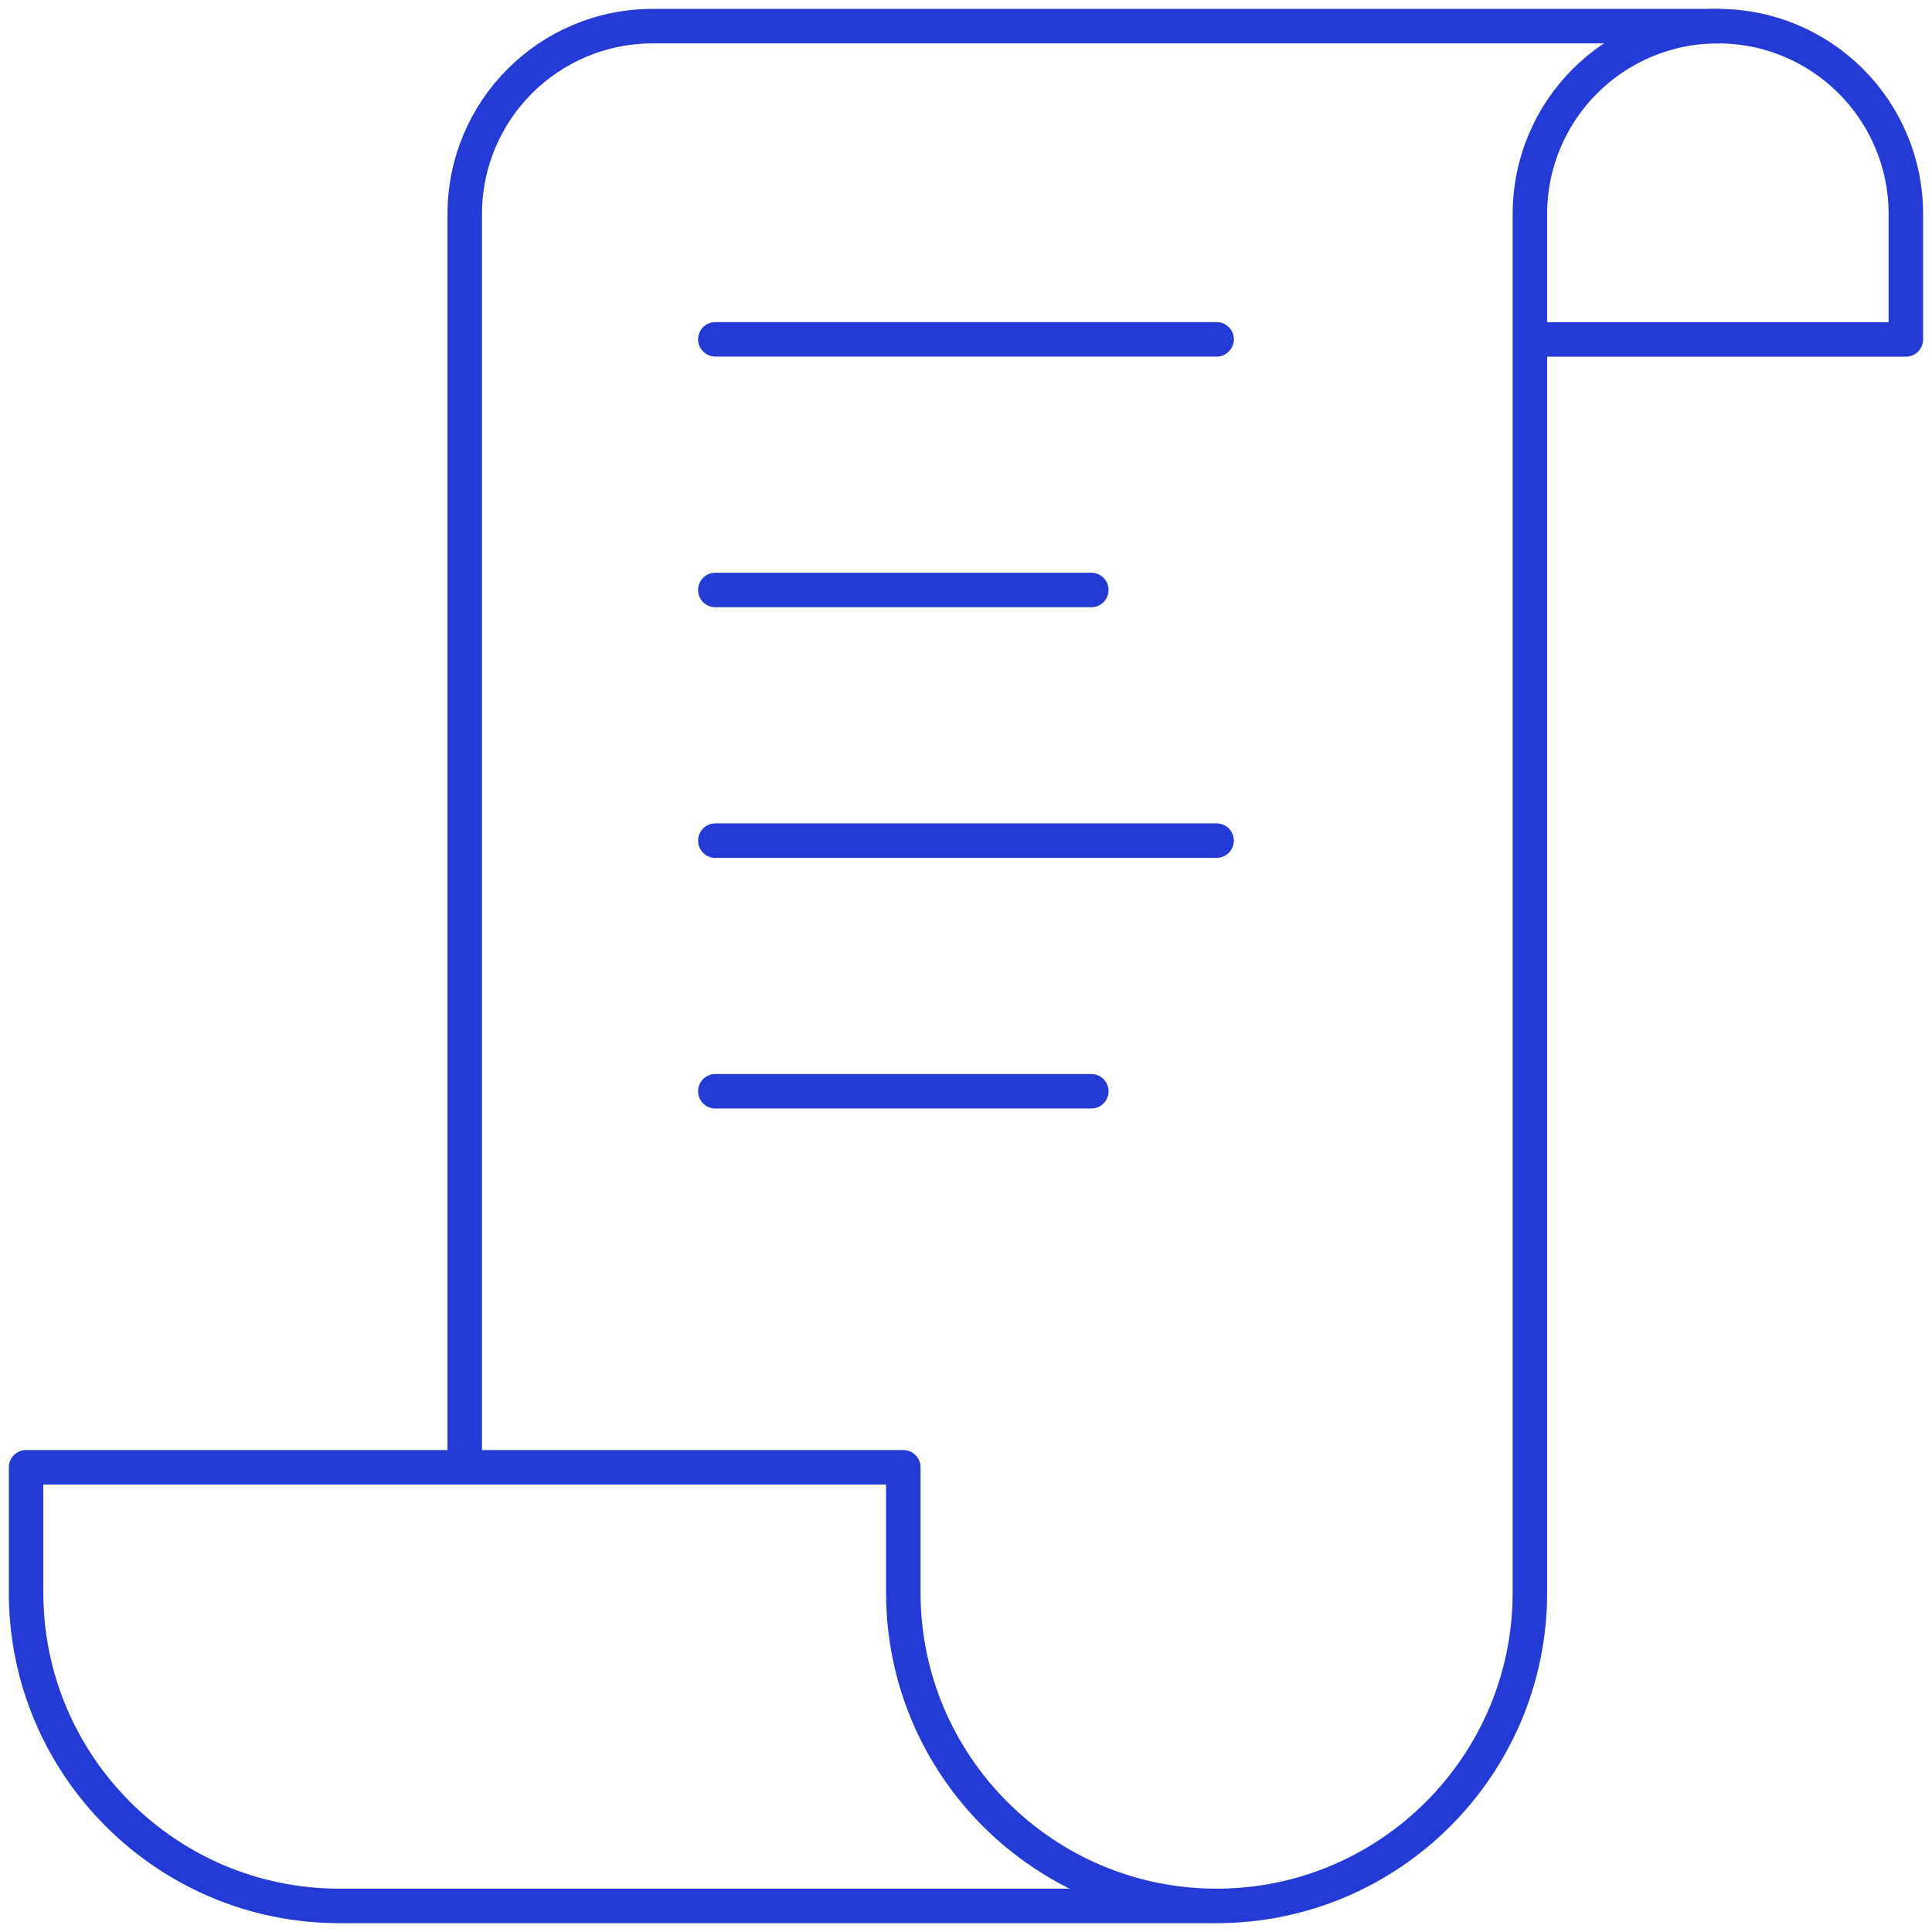
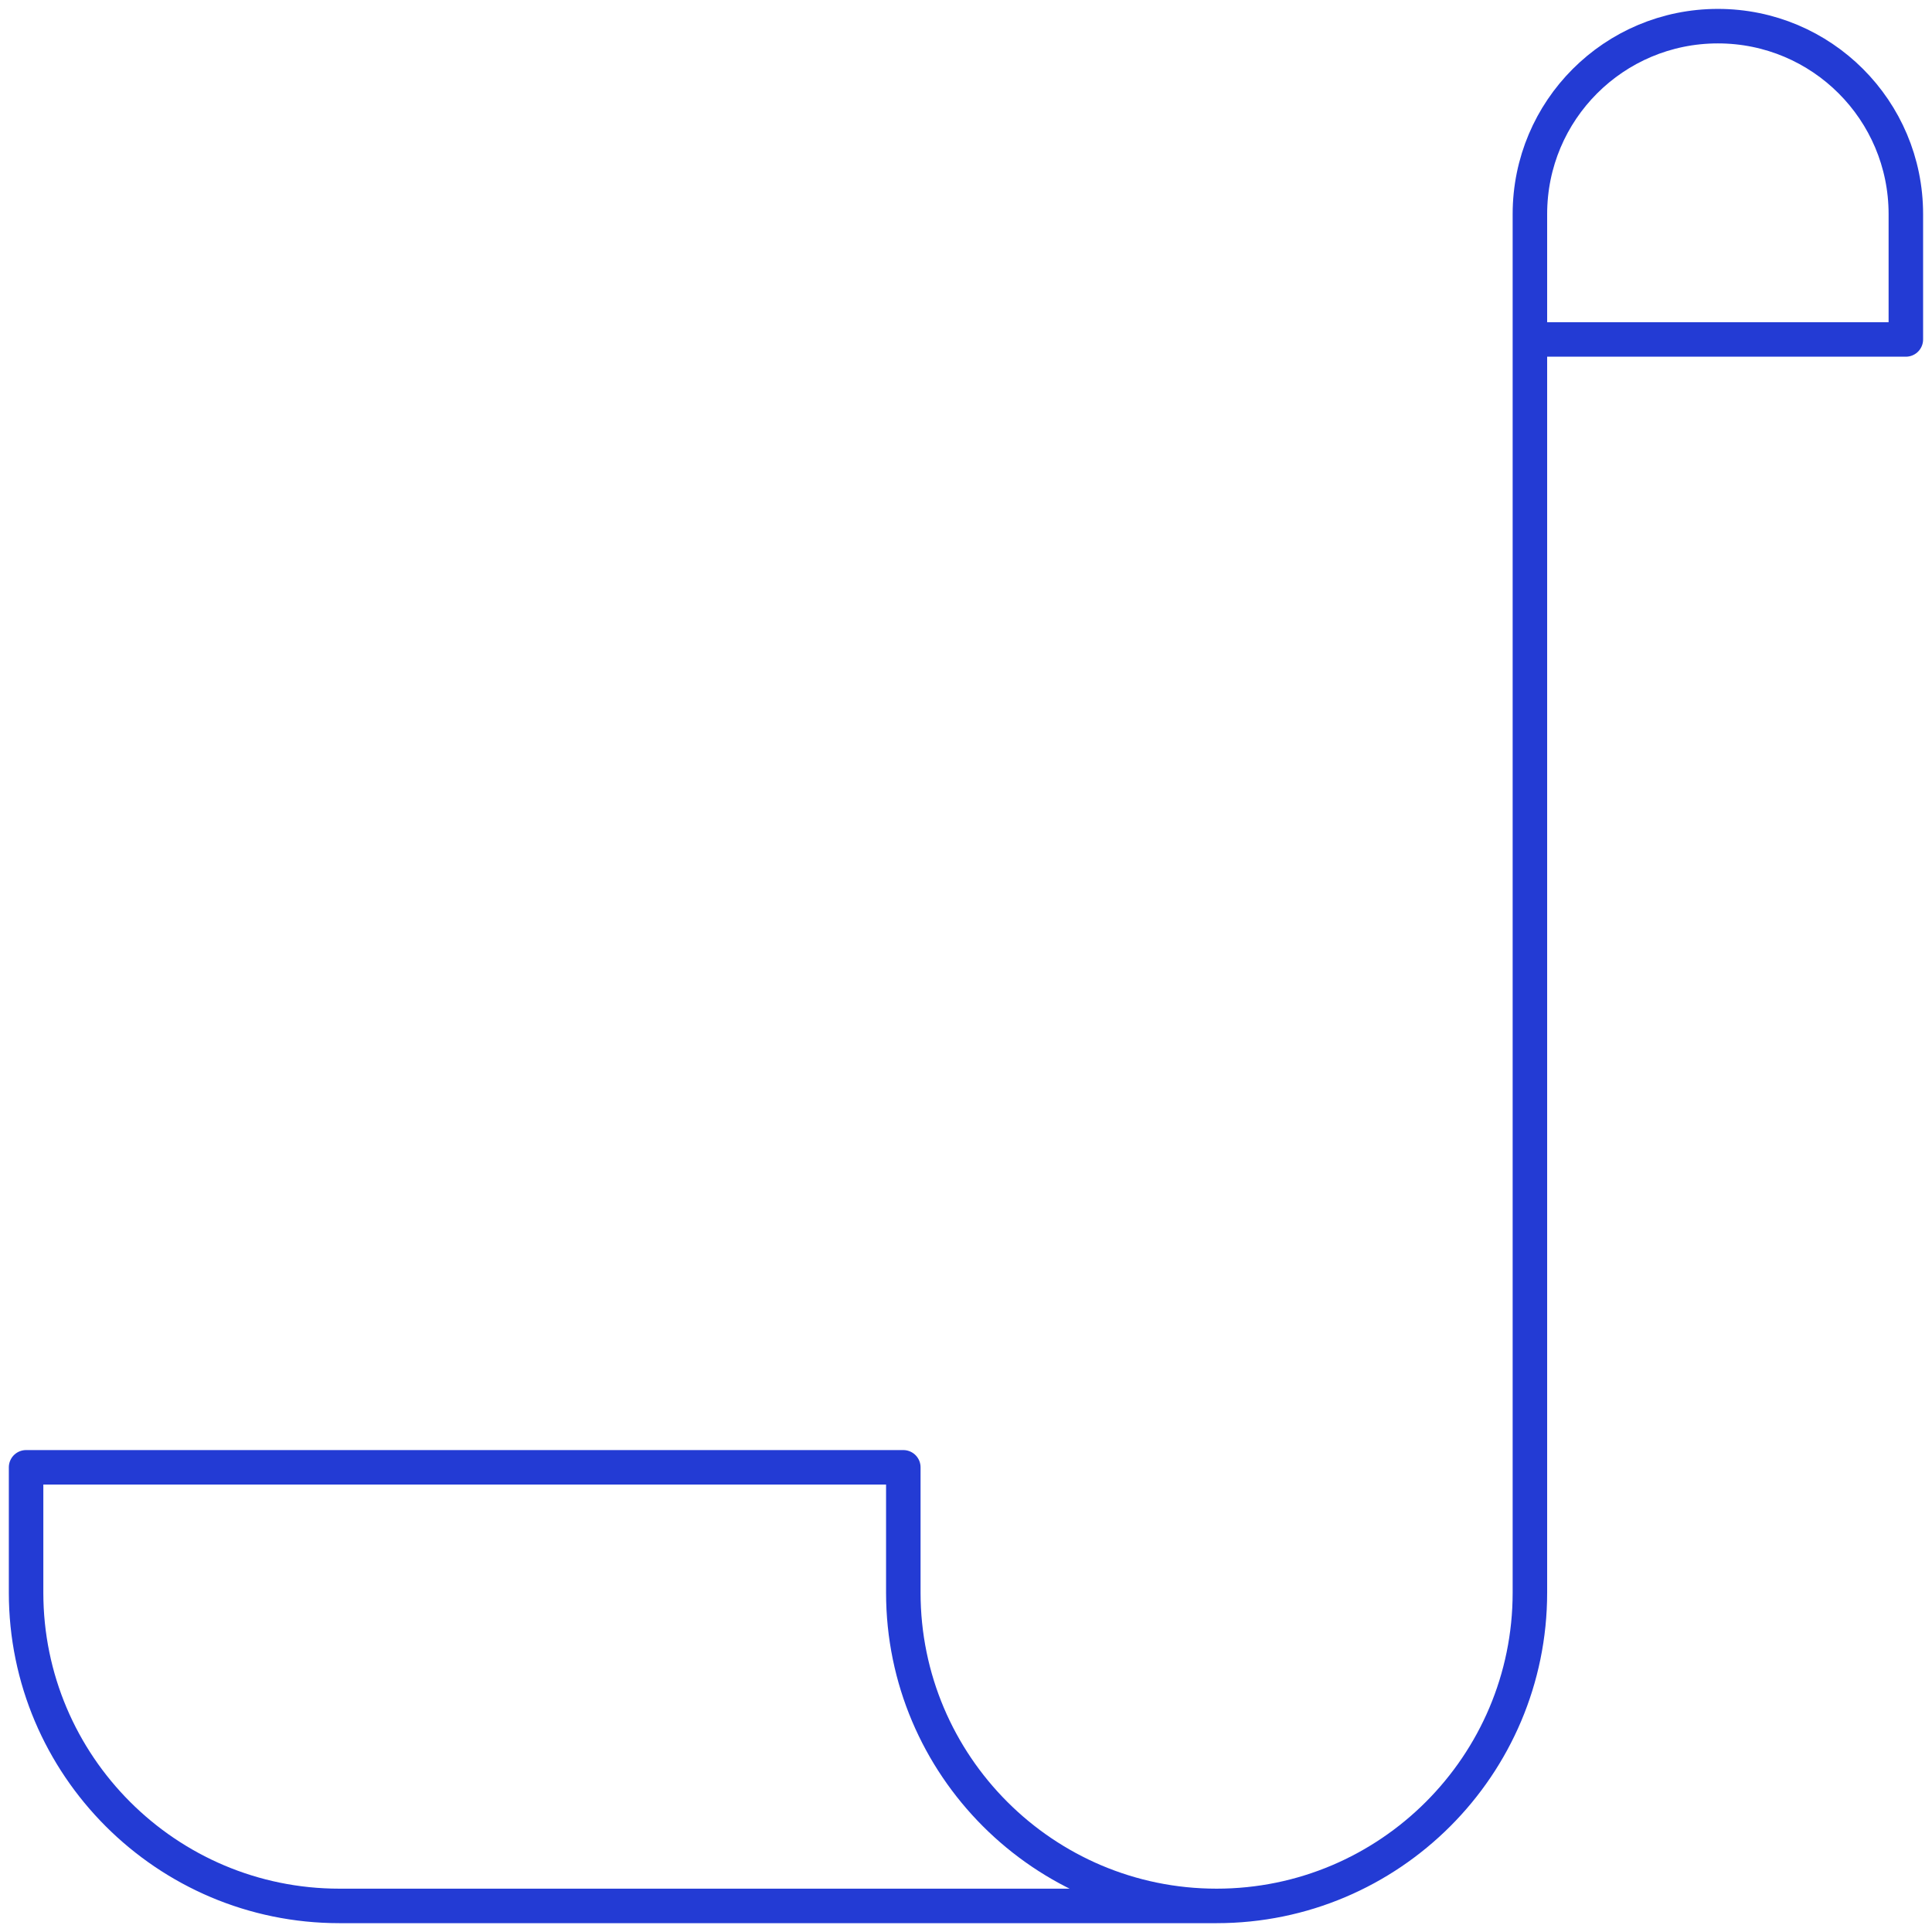
<svg xmlns="http://www.w3.org/2000/svg" width="56" height="56" viewBox="0 0 56 56" fill="none">
  <g clip-path="url(#clip0_3482_6608)">
-     <path d="M13.471 42.531V6.206C13.471 3.195 15.908 0.758 18.919 0.758H49.795" stroke="#233BD4" stroke-linecap="round" stroke-linejoin="round" />
    <path d="M44.345 9.839H55.242V6.206C55.242 3.195 52.806 0.758 49.794 0.758C46.782 0.758 44.345 3.195 44.345 6.206V46.163C44.345 51.173 40.274 55.244 35.264 55.244M35.264 55.244C30.254 55.244 26.183 51.173 26.183 46.163V42.531H0.756V46.163C0.756 51.173 4.827 55.244 9.837 55.244H35.264Z" stroke="#233BD4" stroke-linecap="round" stroke-linejoin="round" />
-     <path d="M20.734 9.836H35.264M20.734 24.366H35.264M20.734 17.101H31.632M20.734 31.631H31.632" stroke="#233BD4" stroke-linecap="round" stroke-linejoin="round" />
  </g>
  <defs>
    <clipPath id="clip0_3482_6608">
      <rect width="56" height="56" fill="white" />
    </clipPath>
  </defs>
</svg>